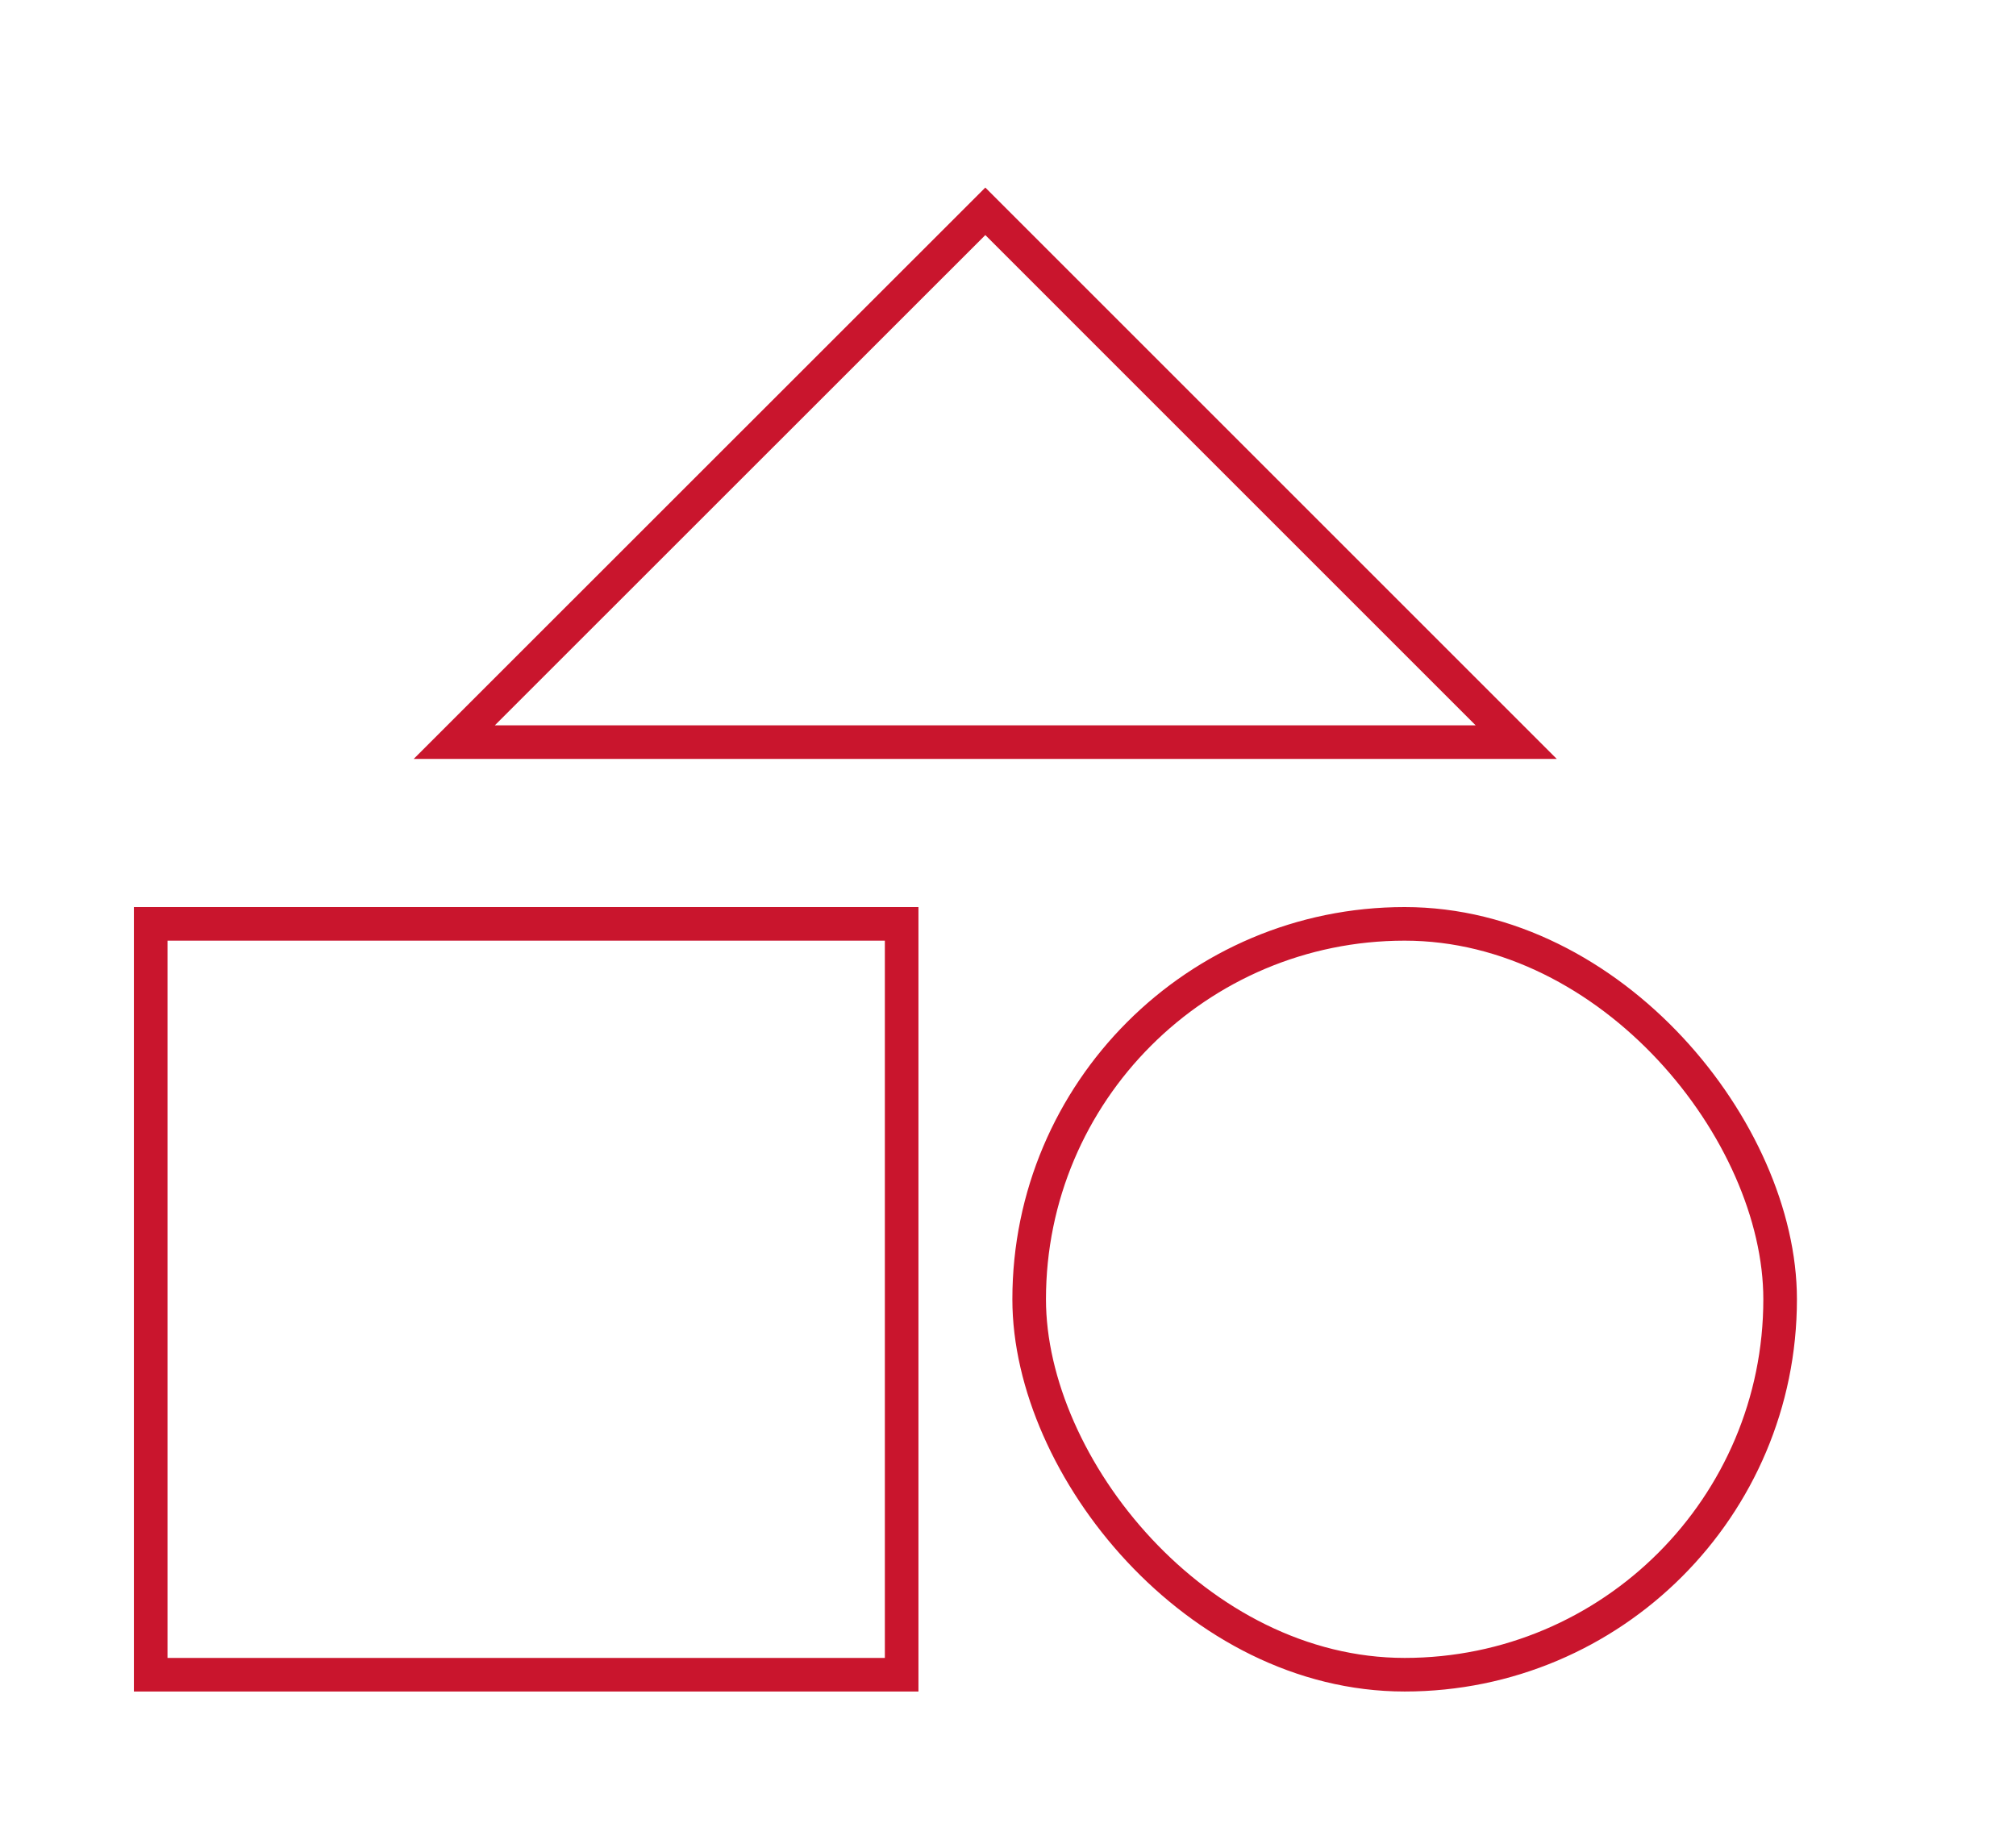
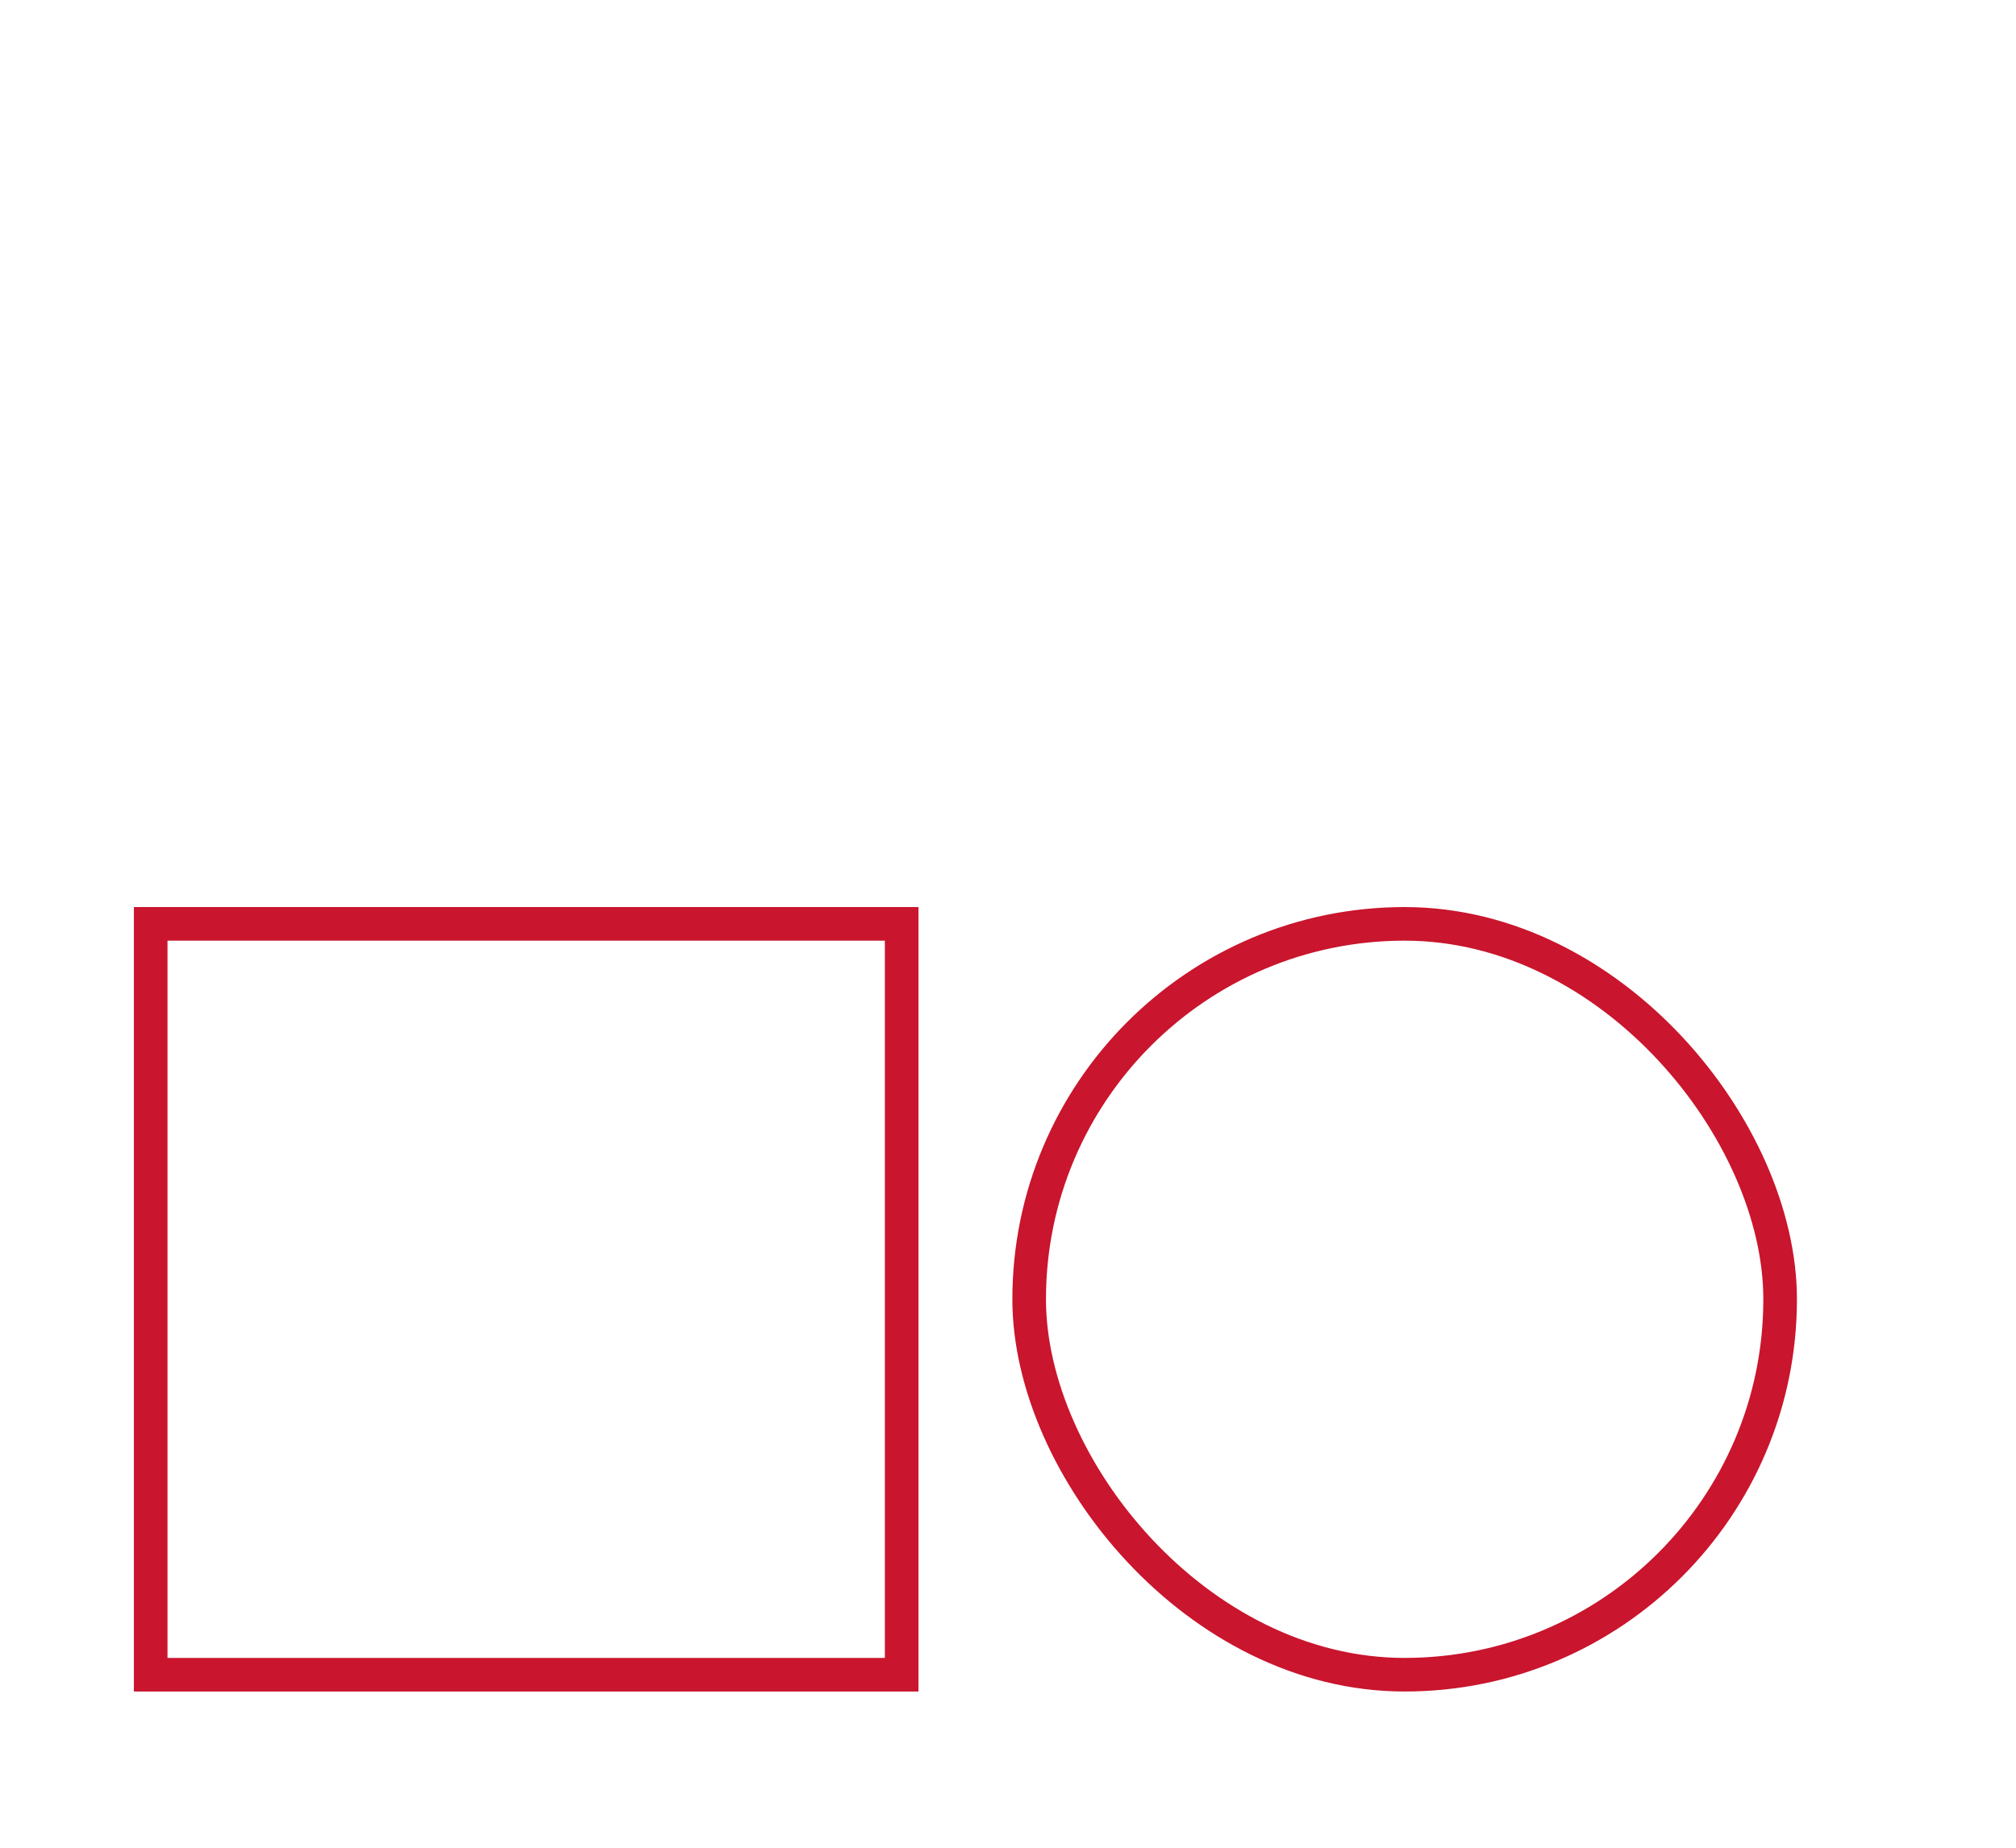
<svg xmlns="http://www.w3.org/2000/svg" viewBox="0 0 120 110">
  <defs>
    <style>.cls-1{fill:none;stroke:#c9152d;stroke-linecap:round;stroke-miterlimit:10;stroke-width:2px;}</style>
  </defs>
  <title>Zeichenfläche 1 Kopie 41</title>
  <g id="Ebene_1" data-name="Ebene 1">
    <rect class="cls-1" x="8.97" y="55" width="44.7" height="44.7" />
-     <polygon class="cls-1" points="27.04 44.18 58.65 12.58 90.25 44.18 27.04 44.18" />
    <rect class="cls-1" x="61.26" y="55" width="44.7" height="44.7" rx="22.35" ry="22.35" />
  </g>
</svg>